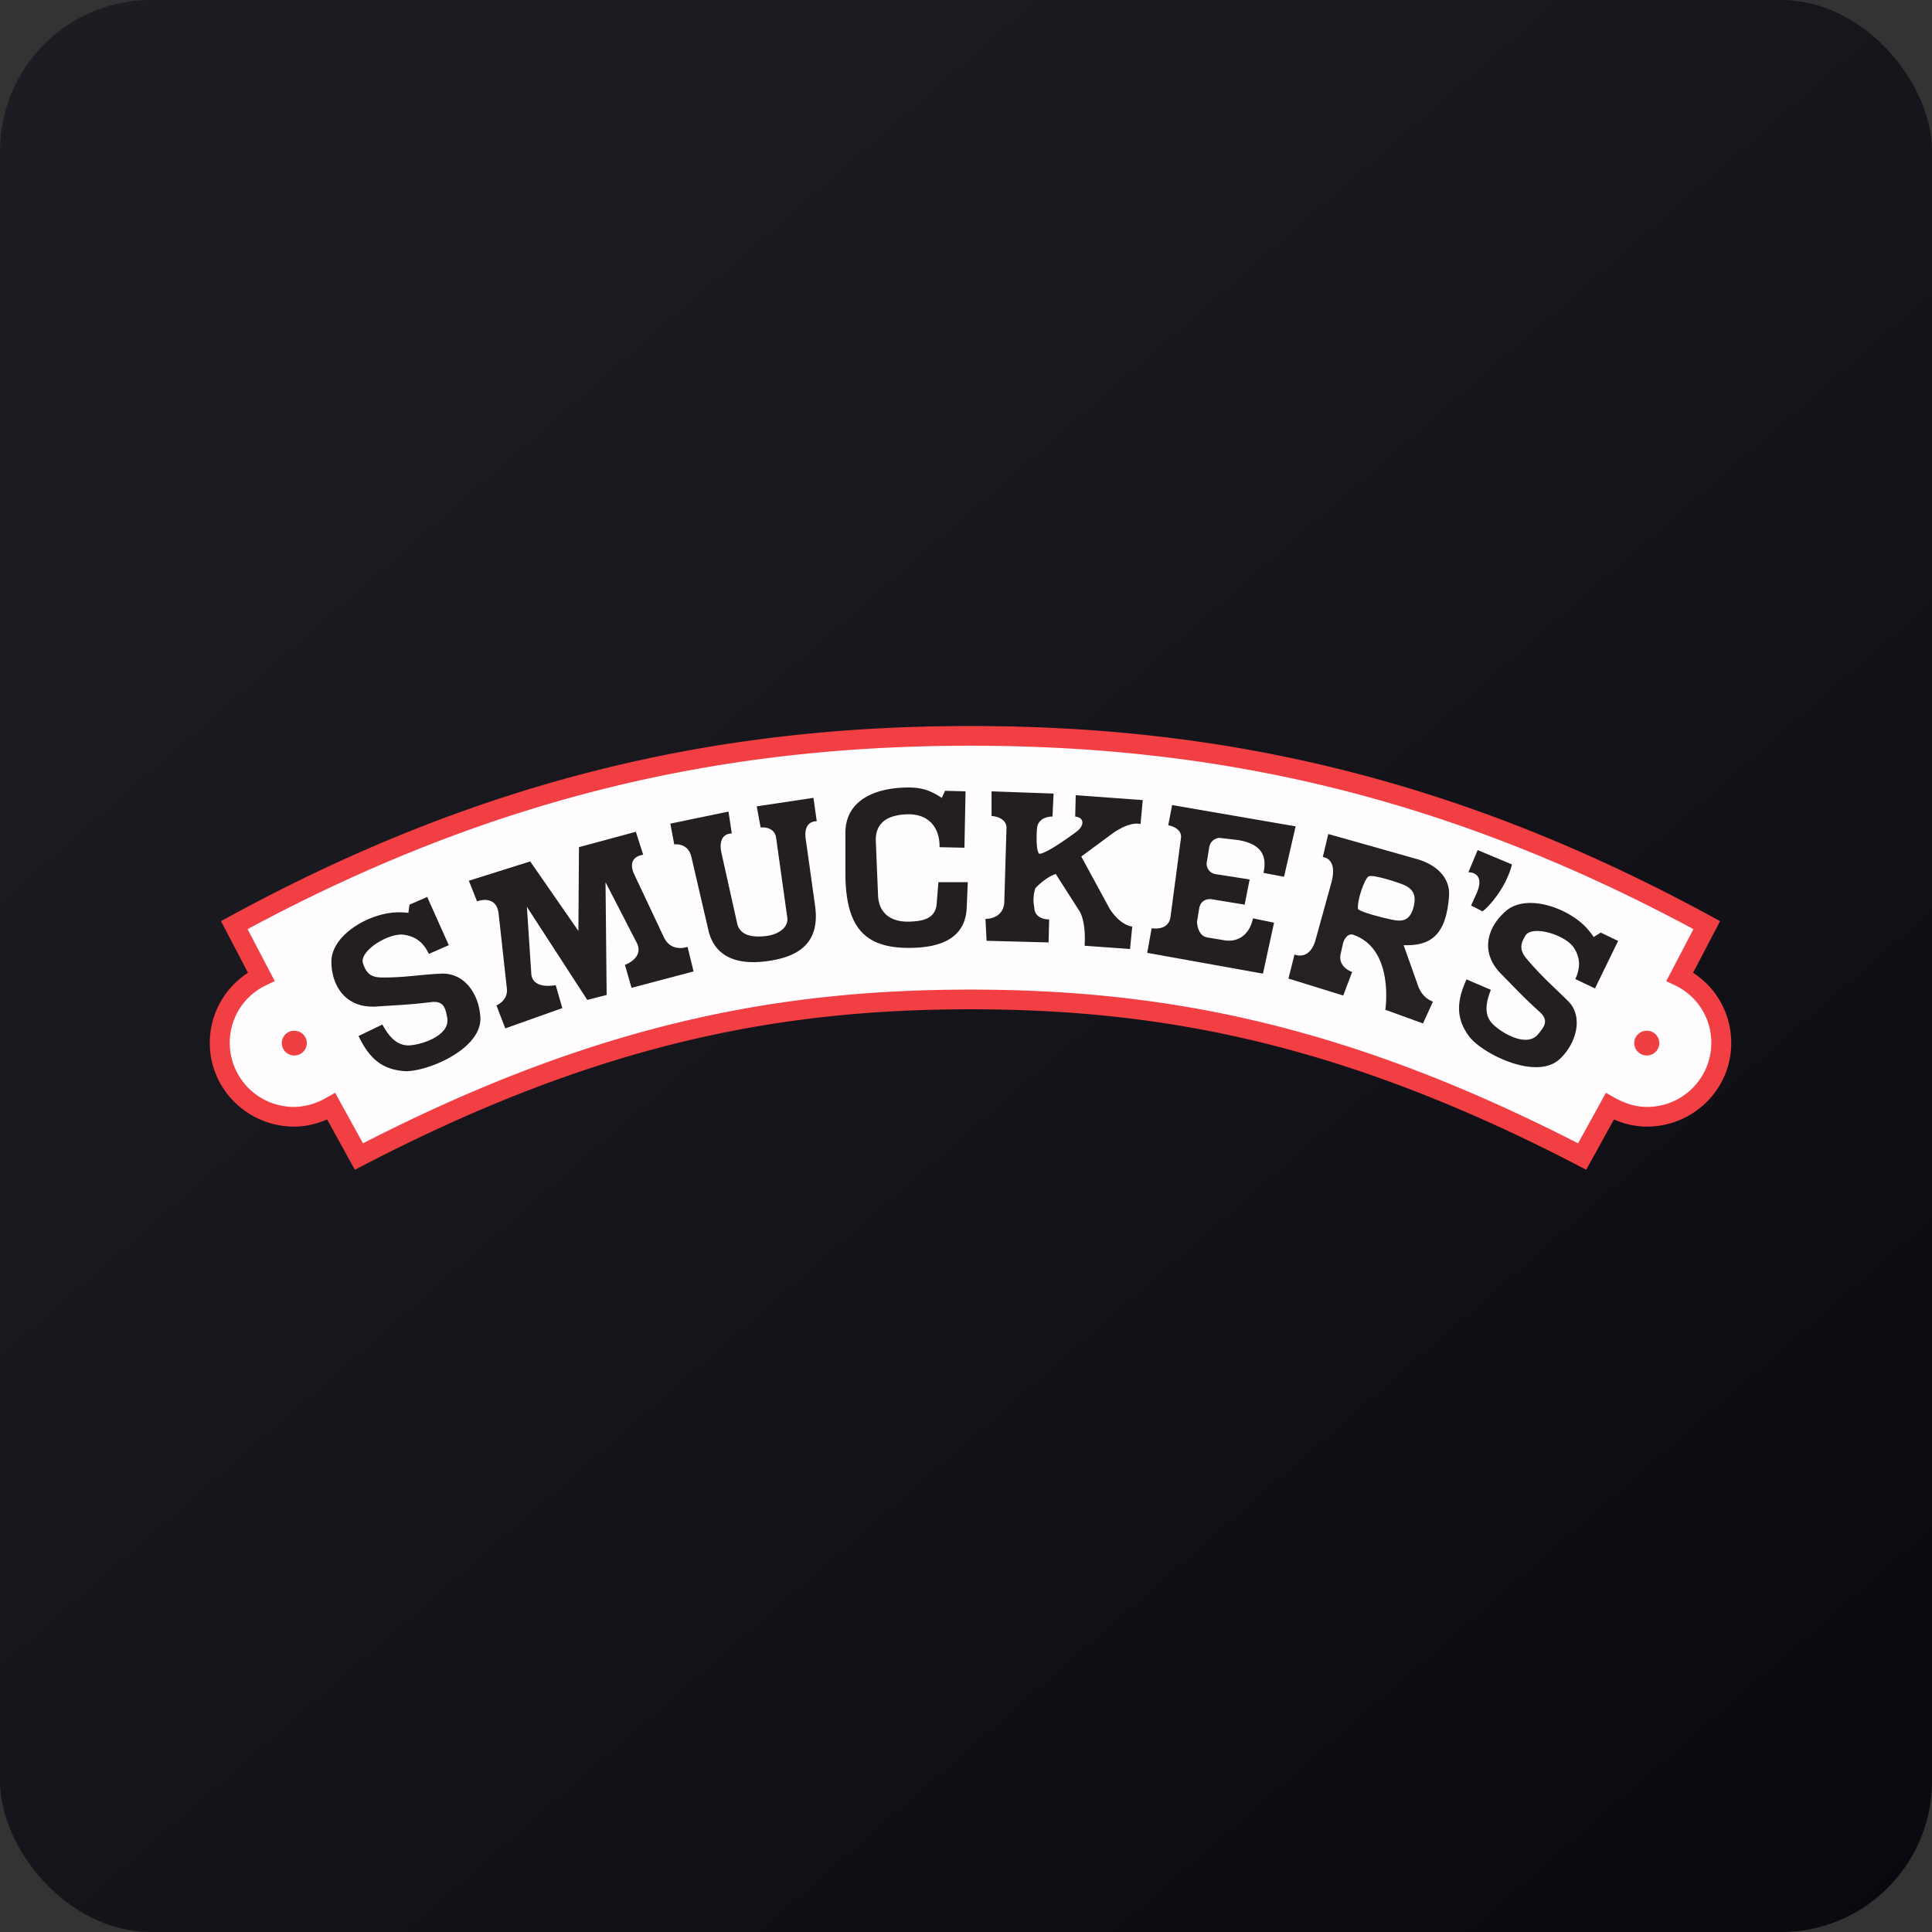
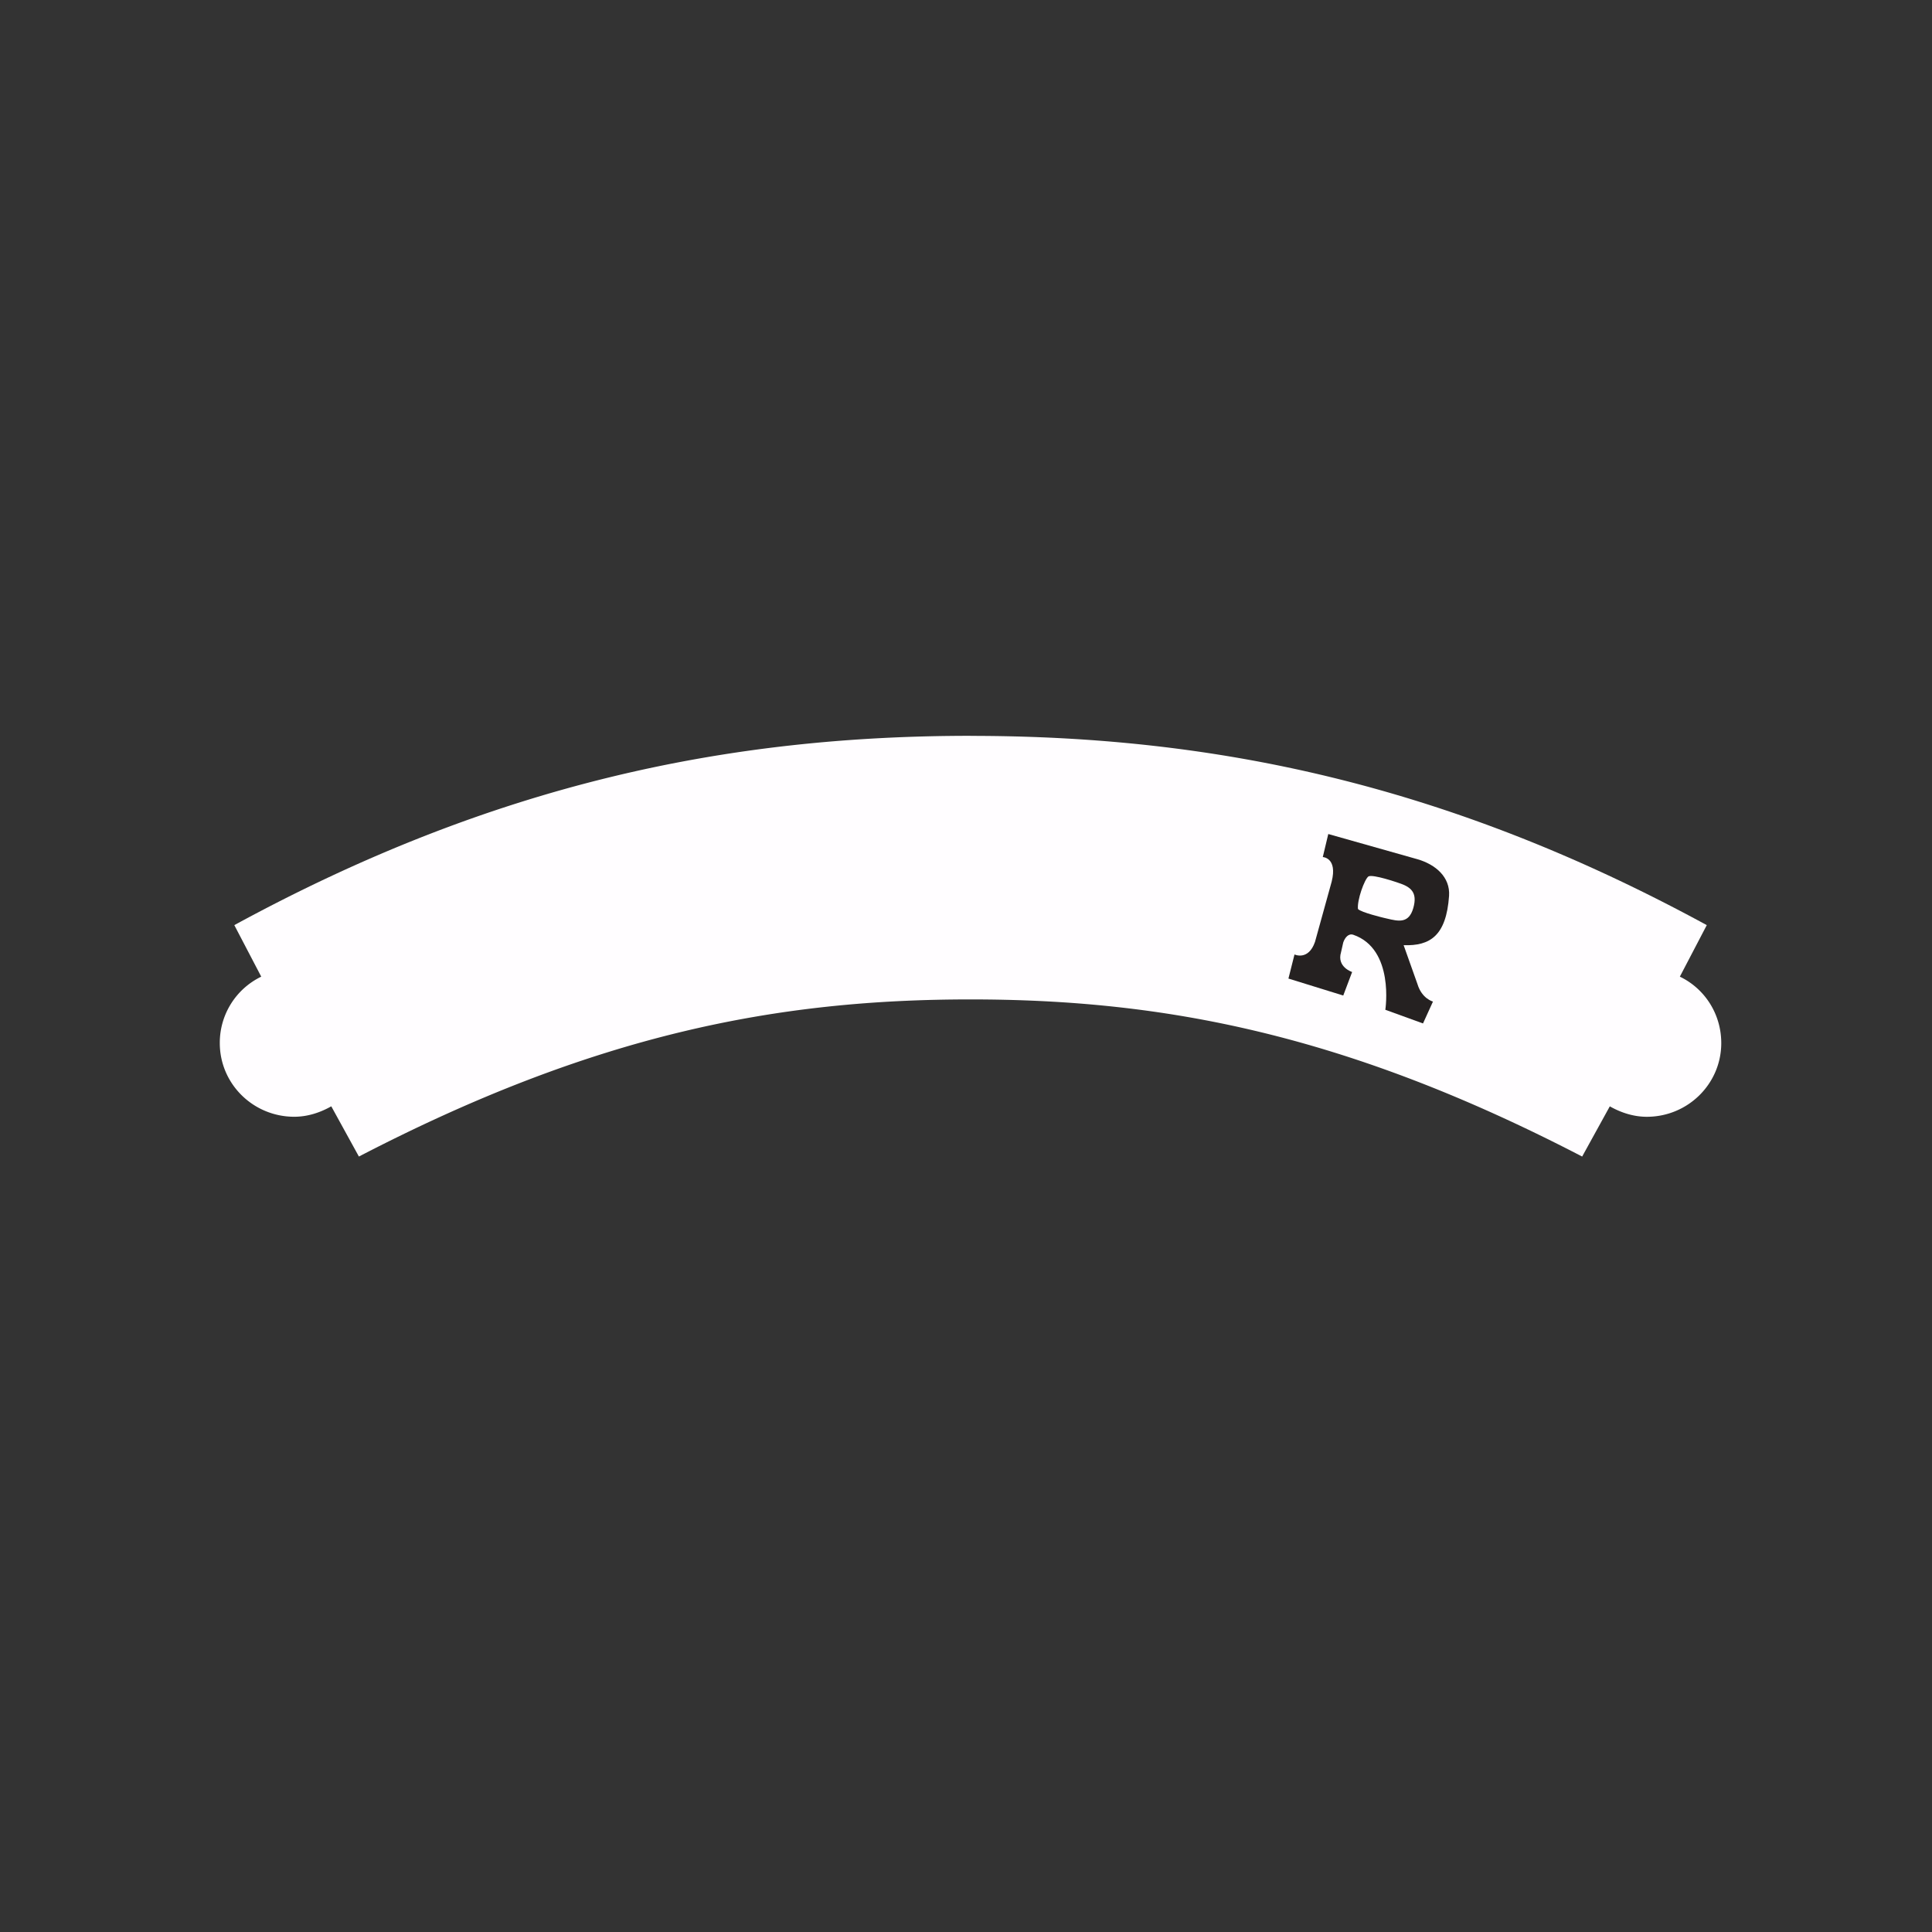
<svg xmlns="http://www.w3.org/2000/svg" width="64" height="64" viewBox="0 0 64 64">
  <rect x="0" y="0" width="64" height="64" fill="#333333" stroke="none" />
-   <rect x="0" y="0" width="64" height="64" rx="5" ry="5" fill="url(#fb100)" />
  <path fill="url(#fb100)" d="" />
  <path d="M 32.15,24.375 C 24.135,24.375 16.372,25.958 7.762,30.646 L 8.654,32.353 A 2.43,2.43 0 0,0 7.281,34.554 C 7.281,35.902 8.385,36.994 9.748,36.994 C 10.194,36.994 10.612,36.853 10.974,36.648 L 11.889,38.312 C 19.719,34.249 25.766,33.107 32.15,33.107 C 38.534,33.107 44.582,34.249 52.411,38.312 L 53.327,36.649 C 53.688,36.853 54.106,36.995 54.552,36.995 C 55.915,36.995 57.019,35.902 57.019,34.554 C 57.019,33.588 56.47,32.748 55.647,32.353 L 56.539,30.646 C 47.929,25.958 40.165,24.377 32.15,24.377 Z" fill="#fffdff" />
-   <path d="M 52.545,38.75 L 53.464,37.083 A 2.709,2.709 0 0,0 54.551,37.321 C 56.096,37.321 57.35,36.082 57.35,34.554 C 57.35,33.583 56.856,32.72 56.086,32.224 L 56.98,30.514 L 56.698,30.36 C 48.036,25.643 40.216,24.05 32.15,24.05 C 24.085,24.05 16.266,25.643 7.602,30.36 L 7.321,30.514 L 8.215,32.225 A 2.758,2.758 0 0,0 6.95,34.553 C 6.95,36.081 8.203,37.32 9.748,37.32 C 10.141,37.32 10.508,37.225 10.836,37.082 L 11.755,38.75 L 12.043,38.601 C 19.823,34.564 25.819,33.434 32.15,33.434 C 38.481,33.434 44.476,34.563 52.258,38.6 L 52.545,38.75 Z M 12.024,37.874 L 11.102,36.2 L 10.808,36.365 A 2.166,2.166 0 0,1 9.748,36.668 A 2.126,2.126 0 0,1 7.61,34.554 C 7.61,33.714 8.088,32.988 8.797,32.647 L 9.101,32.5 L 8.202,30.779 C 16.647,26.238 24.275,24.703 32.15,24.703 C 40.025,24.703 47.652,26.238 56.097,30.779 L 55.197,32.502 L 55.502,32.647 A 2.103,2.103 0 0,1 56.69,34.554 A 2.126,2.126 0 0,1 54.551,36.668 C 54.177,36.668 53.816,36.548 53.49,36.365 L 53.198,36.2 L 52.275,37.874 C 44.537,33.907 38.508,32.782 32.15,32.782 C 25.792,32.782 19.763,33.907 12.024,37.874 Z" fill="#f13f43" />
-   <path d="M 9.334,34.554 C 9.334,34.327 9.519,34.145 9.749,34.145 C 9.978,34.145 10.164,34.327 10.164,34.554 C 10.164,34.781 9.978,34.964 9.749,34.964 A 0.413,0.413 0 0,1 9.334,34.554 Z M 54.137,34.554 C 54.137,34.327 54.322,34.145 54.552,34.145 C 54.781,34.145 54.967,34.327 54.967,34.554 C 54.967,34.781 54.781,34.964 54.552,34.964 A 0.413,0.413 0 0,1 54.137,34.554 Z" fill="#ee4040" />
-   <path d="M 14.152,29.714 L 14.867,31.31 L 14.207,31.599 C 14.033,31.235 13.784,31.022 13.381,30.965 C 12.867,30.892 11.895,31.509 12.024,31.908 C 12.155,32.316 12.353,32.381 12.702,32.381 C 13.447,32.381 13.896,32.286 14.611,32.253 C 15.398,32.217 15.874,32.948 15.913,33.704 C 15.969,34.774 14.079,35.535 13.381,35.481 C 12.639,35.423 12.226,35.046 11.877,34.32 L 12.666,33.939 C 12.831,34.23 13.065,34.607 13.492,34.629 C 13.84,34.647 14.941,34.339 14.812,33.704 C 14.756,33.424 14.72,33.142 14.28,33.196 C 13.585,33.282 13.214,33.292 12.482,33.342 C 11.4,33.414 10.978,32.597 10.978,31.854 C 10.978,30.947 12.299,30.204 13.235,30.222 C 13.349,30.224 13.414,30.227 13.528,30.24 L 13.565,29.968 L 14.152,29.714 Z M 15.531,29.176 L 17.564,28.536 L 19.16,30.838 L 19.179,28.063 L 21.064,27.554 L 21.307,28.317 C 21.307,28.317 20.756,28.354 20.996,28.935 L 22.004,31.073 C 22.261,31.564 22.775,31.364 22.775,31.364 L 22.976,32.18 L 20.921,32.724 L 20.701,31.963 C 20.701,31.963 21.326,31.744 21.105,31.255 L 20.059,29.224 L 20.096,32.959 L 19.454,33.123 L 17.454,30.04 L 17.601,32.27 C 17.656,32.797 18.408,32.634 18.408,32.634 L 18.628,33.395 L 16.738,34.067 L 16.445,33.305 C 16.445,33.305 16.813,33.16 16.794,32.779 L 16.519,30.276 C 16.445,29.605 15.803,29.859 15.803,29.859 L 15.531,29.176 Z M 22.206,27.284 L 24.132,26.885 L 24.242,27.61 C 24.242,27.61 23.728,27.574 23.913,28.317 L 24.427,30.621 C 24.536,31.001 24.954,31.067 25.416,31.001 C 25.803,30.946 26.132,30.711 26.078,30.385 L 25.71,27.755 C 25.656,27.356 25.197,27.411 25.197,27.411 L 25.067,26.712 L 26.947,26.43 L 27.056,27.207 C 27.056,27.207 26.573,27.157 26.701,27.864 L 26.995,29.968 C 27.124,30.82 26.885,31.564 25.656,31.799 C 24.369,32.046 23.673,31.654 23.472,30.838 L 22.904,28.39 C 22.793,27.9 22.335,27.973 22.335,27.973 L 22.206,27.284 Z M 31.985,26.213 L 31.948,28.082 L 31.123,28.064 C 31.14,27.474 30.811,26.956 30.059,26.975 C 29.343,26.994 28.977,27.302 29.014,27.9 L 29.087,29.678 C 29.124,30.33 29.605,30.549 30.132,30.53 C 30.562,30.515 31.014,30.439 31.032,29.895 L 31.086,29.223 L 32.059,29.223 L 32.022,30.113 C 31.948,31.183 30.995,31.4 30.096,31.4 C 28.592,31.4 28.041,30.657 28.005,29.043 L 28.005,27.592 C 28.005,26.504 28.995,26.087 30.096,26.087 C 30.546,26.087 30.822,26.185 31.197,26.431 L 31.307,26.196 L 31.985,26.214 Z M 32.846,26.214 L 34.901,26.288 L 34.865,27.049 C 34.865,27.049 34.388,27.03 34.351,27.448 C 34.351,27.448 34.296,28.154 34.424,28.282 C 34.663,28.299 35.653,27.556 35.653,27.556 C 35.929,27.357 35.929,27.084 35.617,27.049 L 35.635,26.341 L 37.855,26.504 L 37.781,27.302 C 37.781,27.302 37.507,27.176 36.901,27.575 L 35.819,28.373 L 36.754,30.095 C 37.122,30.674 37.507,30.693 37.507,30.693 L 37.434,31.437 L 35.929,31.329 C 35.984,30.421 35.727,30.132 35.727,30.132 L 34.974,28.953 C 34.626,29.062 34.296,29.424 34.296,29.424 C 34.186,29.786 34.26,30.04 34.26,30.04 C 34.26,30.476 34.755,30.457 34.755,30.457 L 34.736,31.219 L 32.681,31.165 L 32.645,30.44 C 32.645,30.44 33.233,30.457 33.268,29.895 L 33.342,27.411 C 33.324,27.049 32.846,27.03 32.846,27.03 L 32.846,26.214 Z M 38.828,26.668 L 42.92,27.374 L 42.535,29.044 L 41.855,28.916 C 41.948,28.481 41.911,27.973 41.012,27.828 L 40.388,27.755 C 40.388,27.755 40.113,27.773 40.058,28.063 L 39.984,28.517 A 0.349,0.349 0 0,0 40.241,28.952 L 41.396,29.133 L 41.231,29.968 L 40.131,29.787 C 40.131,29.787 39.801,29.732 39.727,30.077 L 39.653,30.531 C 39.653,30.531 39.653,31.001 40.003,31.056 L 40.553,31.147 C 40.956,31.219 41.379,31.02 41.507,30.421 L 42.204,30.566 L 41.837,32.253 L 38.003,31.564 L 38.15,30.748 C 38.15,30.748 38.7,30.856 38.773,30.385 L 39.122,27.755 C 39.159,27.411 38.7,27.339 38.7,27.339 L 38.828,26.667 Z M 48.95,28.16 L 50.086,28.635 C 49.885,29.433 49.278,30.084 49.102,30.192 C 49.123,30.192 48.731,29.997 48.731,29.997 L 48.927,29.565 C 49.212,28.874 48.643,28.895 48.643,28.895 L 48.949,28.16 Z M 53.603,31.169 L 52.836,32.742 L 52.185,32.433 C 52.353,32.066 52.357,31.741 52.14,31.401 C 51.863,30.967 50.758,30.635 50.533,30.991 C 50.306,31.353 50.384,31.544 50.61,31.806 C 51.093,32.368 51.437,32.66 51.944,33.161 C 52.46,33.668 52.227,34.56 51.671,35.08 C 50.883,35.815 49.072,34.886 48.662,34.326 C 48.225,33.731 48.249,33.175 48.581,32.443 L 49.386,32.789 C 49.269,33.101 49.131,33.522 49.39,33.857 C 49.602,34.13 50.552,34.76 50.959,34.252 C 51.137,34.028 51.331,33.818 51.005,33.522 C 50.487,33.055 50.239,32.783 49.727,32.263 C 48.971,31.497 49.325,30.649 49.898,30.168 C 50.596,29.58 52.024,30.093 52.618,30.809 C 52.69,30.896 52.731,30.945 52.793,31.041 L 53.026,30.893 L 53.604,31.17 Z" fill="#251e21" />
  <path fill-rule="evenodd" d="M 46.955,28.463 L 44.001,27.628 L 43.819,28.391 C 43.819,28.391 44.313,28.409 44.113,29.207 L 43.561,31.201 C 43.341,31.836 42.882,31.618 42.882,31.618 L 42.681,32.416 L 44.497,32.978 L 44.791,32.199 C 44.791,32.199 44.276,32.035 44.423,31.546 L 44.497,31.219 C 44.553,31.057 44.673,30.913 44.828,30.965 C 46.203,31.438 45.891,33.45 45.891,33.45 L 47.139,33.903 L 47.469,33.178 C 47.469,33.178 47.102,33.087 46.955,32.598 L 46.497,31.31 C 47.369,31.341 47.909,31.002 48.002,29.678 C 48.044,29.057 47.56,28.639 46.956,28.463 Z M 45.331,29.033 C 45.198,29.131 44.952,29.817 44.984,30.111 C 45.084,30.225 45.843,30.405 45.843,30.405 L 45.942,30.428 C 46.33,30.52 46.668,30.601 46.818,30.078 C 46.965,29.556 46.733,29.377 46.322,29.245 C 46.322,29.245 45.48,28.951 45.331,29.033 Z" fill="#252121" />
  <defs>
    <linearGradient id="fb100" x1="13.69" y1="10.2" x2="74.3" y2="79.82" gradientUnits="userSpaceOnUse">
      <stop stop-color="#1c1c22" />
      <stop offset="1" stop-color="#04040b" />
    </linearGradient>
  </defs>
</svg>